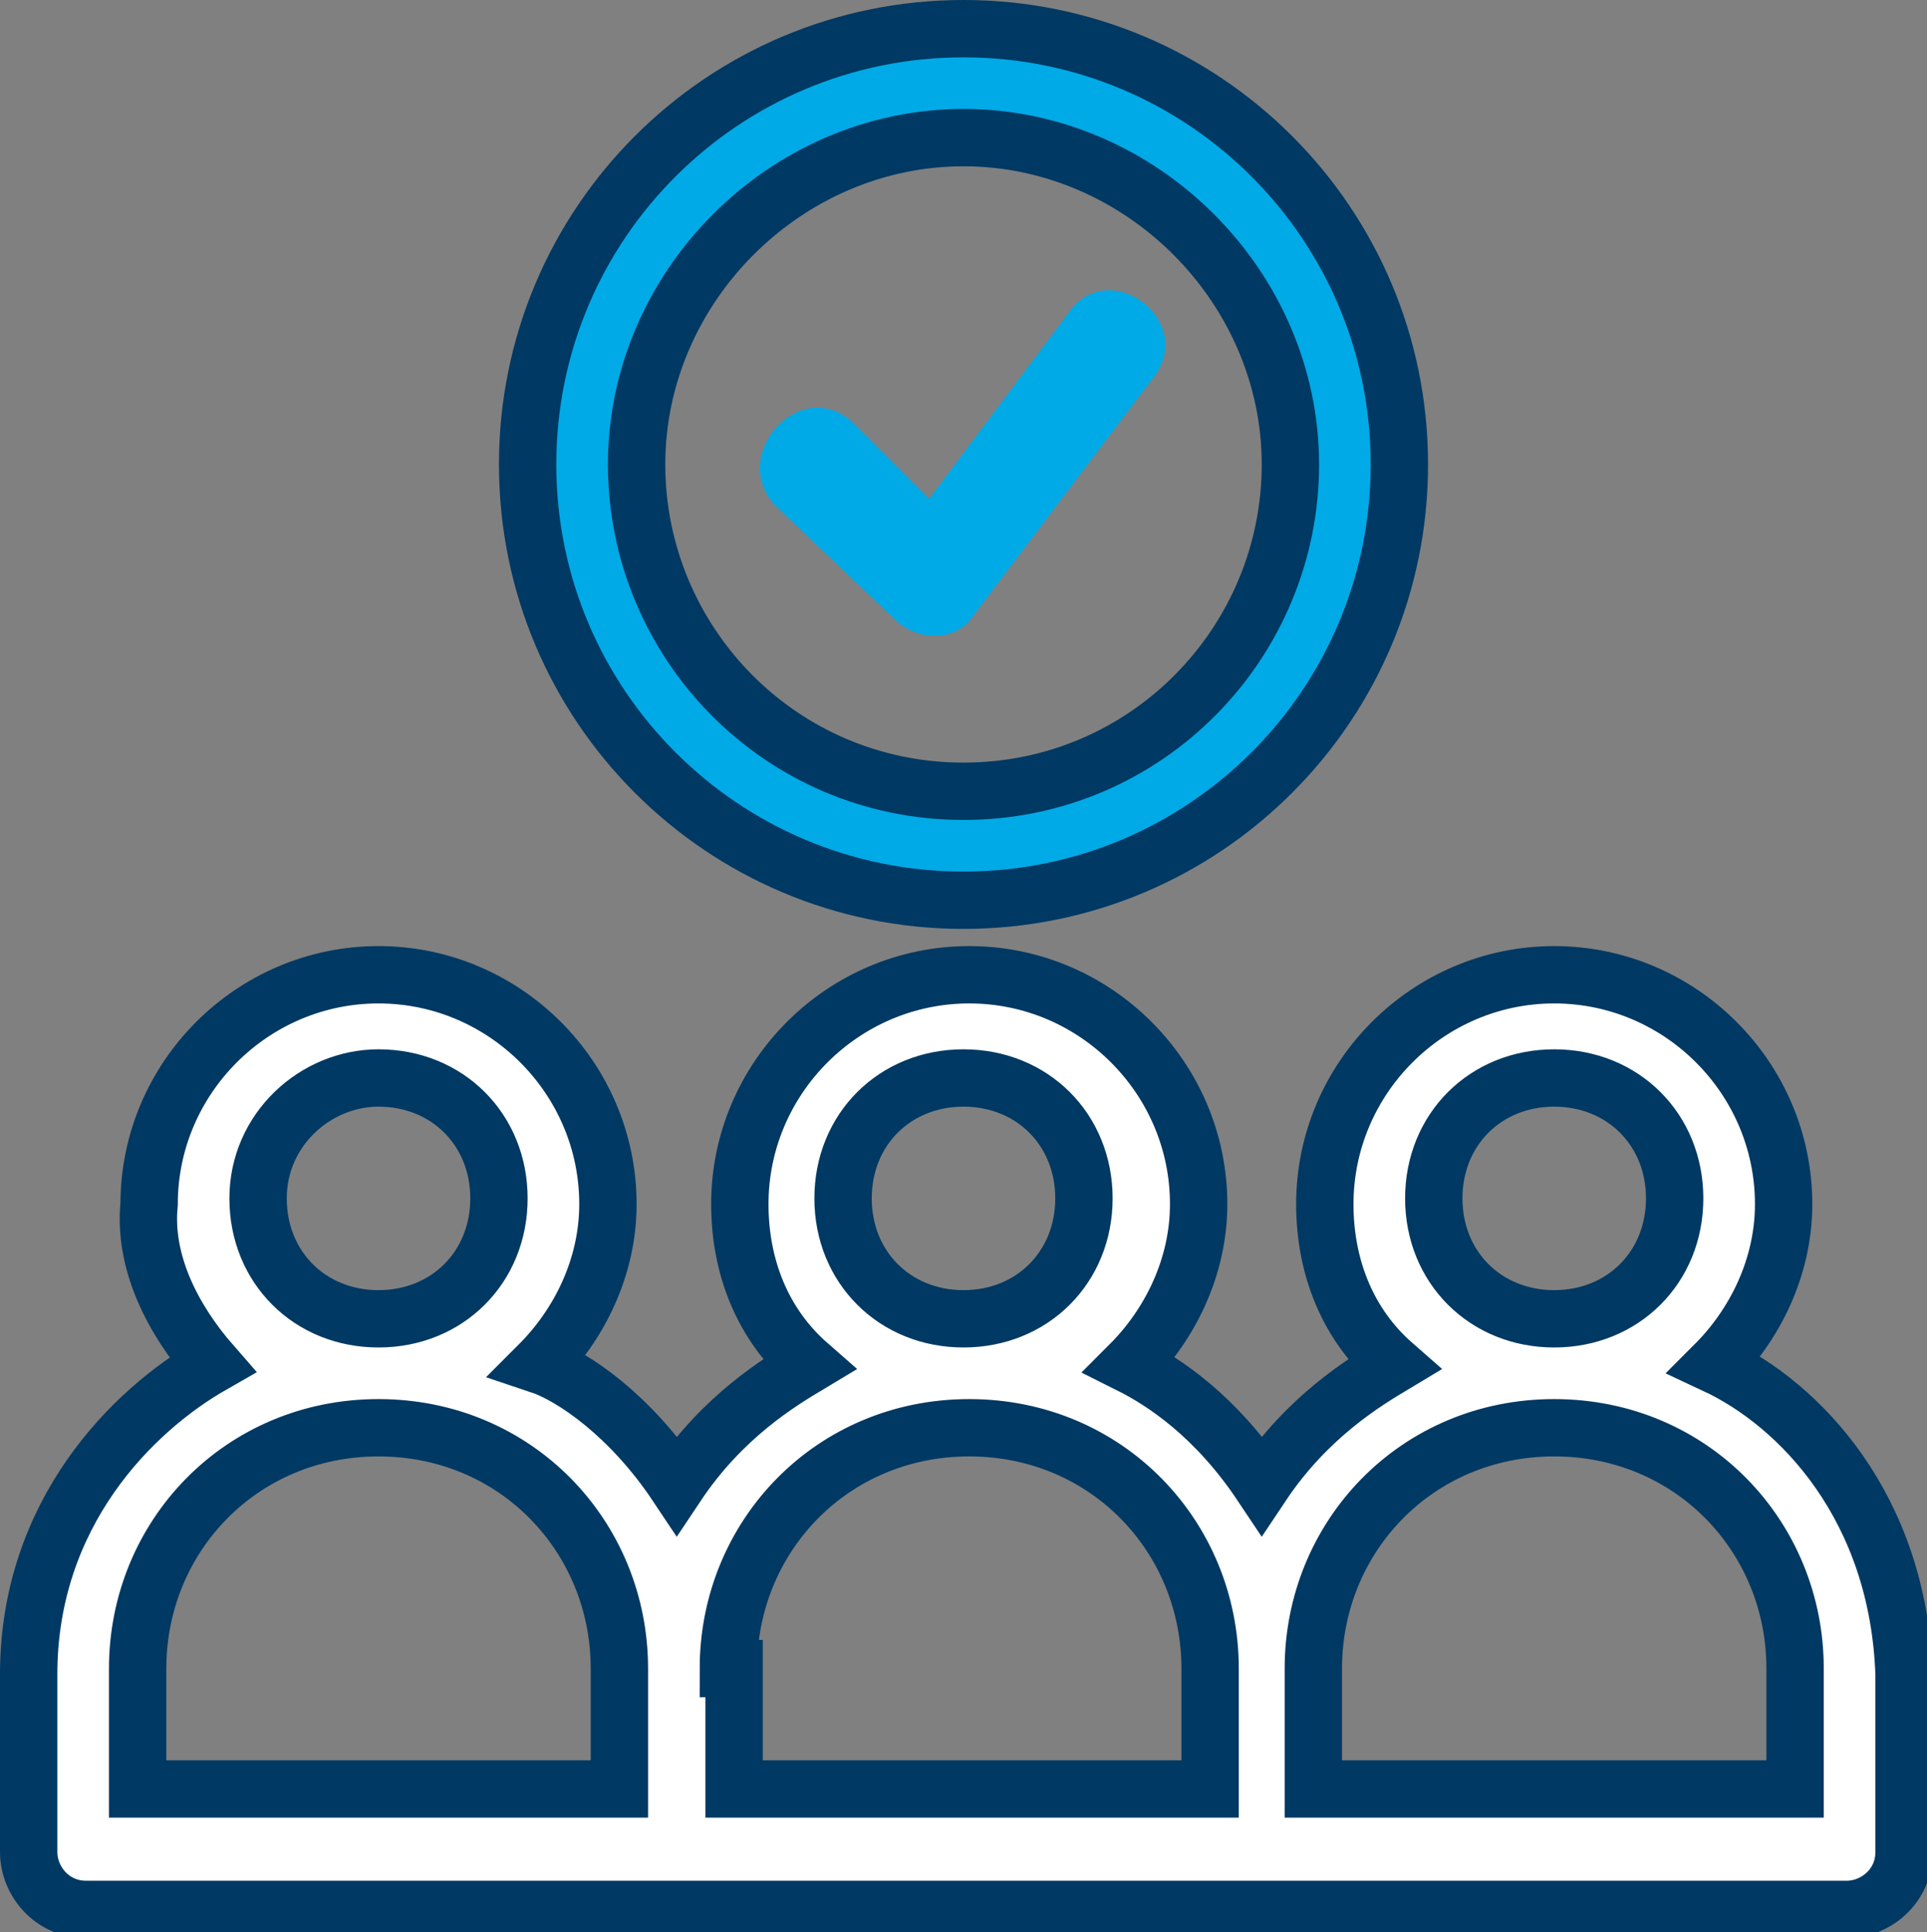
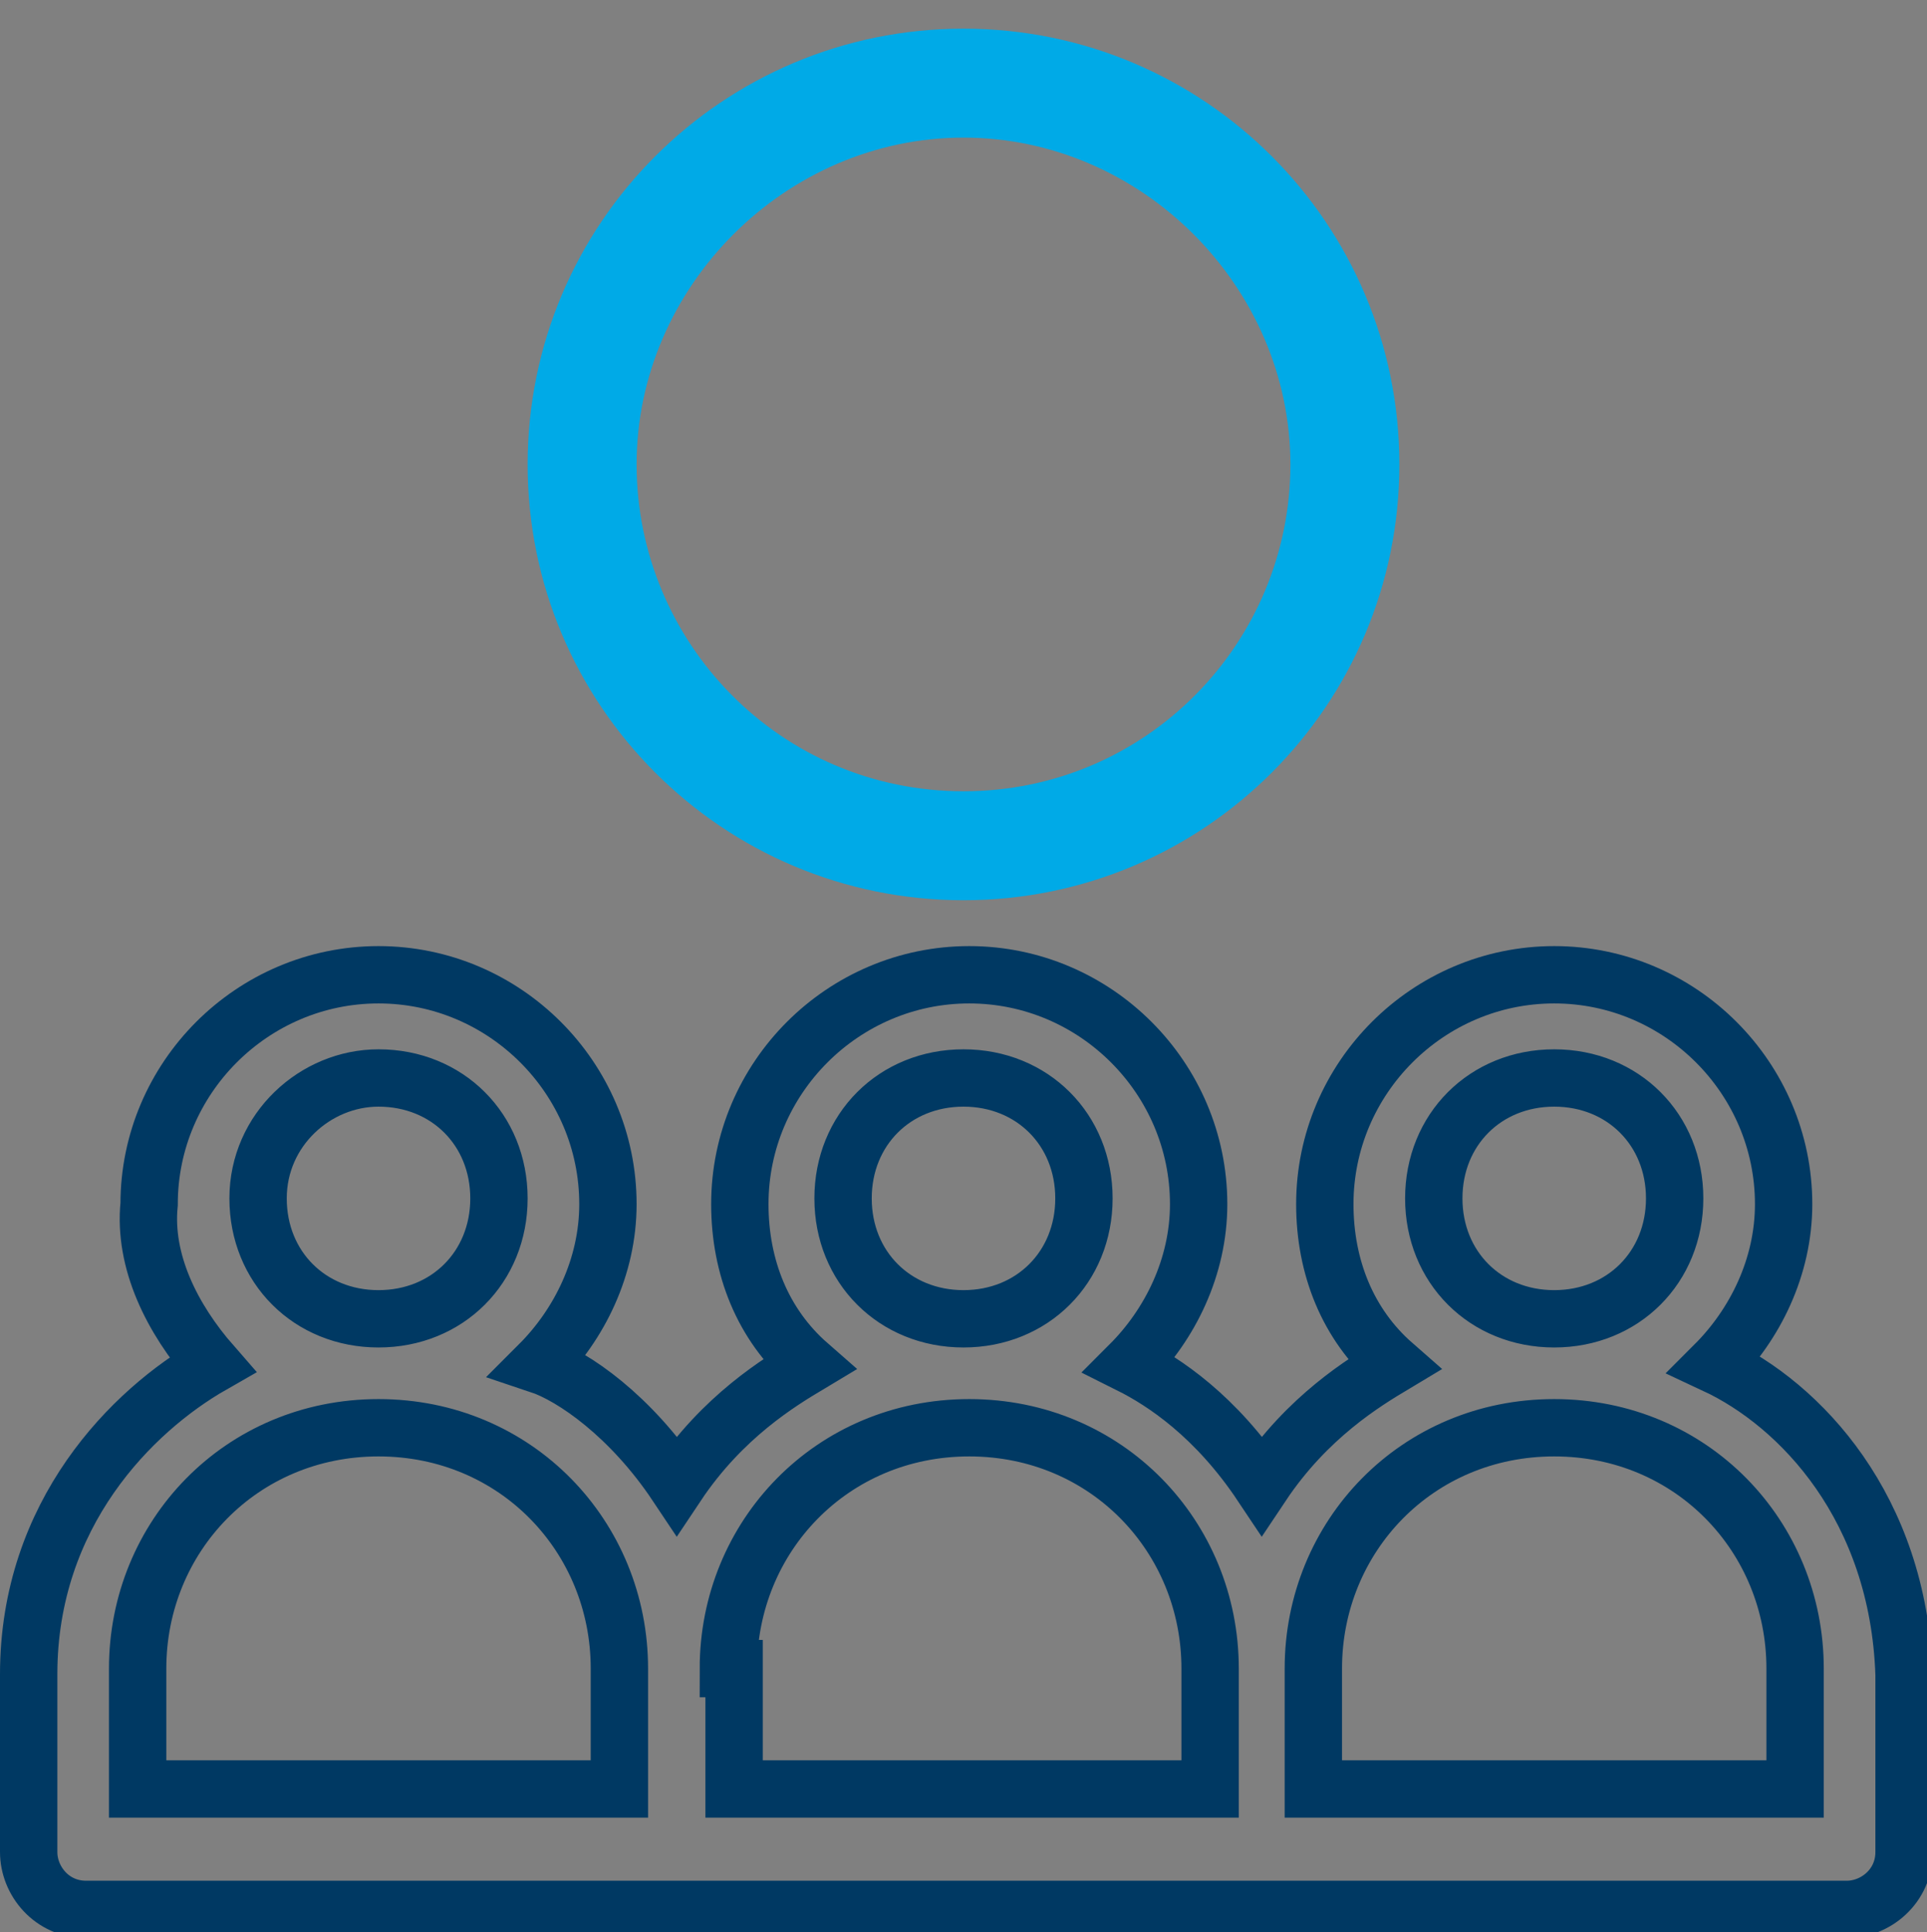
<svg xmlns="http://www.w3.org/2000/svg" version="1.1" id="Layer_1" x="0px" y="0px" viewBox="0 0 33.6 33.7" enable-background="new 0 0 33.6 33.7" xml:space="preserve">
  <rect x="0" y="0" width="33.6" height="33.7" fill="#808080" stroke="none" />
-   <path fill="#00AAE7" d="M15.6,10.8c0.4,0.4,1.1,0.4,1.4-0.1l3.1-4.1c0.8-1-0.8-2.2-1.5-1.1l-2.4,3.2l-1.3-1.3  c-0.9-0.9-2.2,0.5-1.4,1.4L15.6,10.8z" />
-   <path fill="#FFFFFF" d="M31.2,31.2h-8.3v-2.1c0-2.3,1.8-4.2,4.2-4.2s4.2,1.9,4.2,4.2V31.2z M12.7,29.1c0-2.3,1.8-4.2,4.2-4.2  s4.2,1.9,4.2,4.2v2.1h-8.3V29.1z M2.4,29.1c0-2.3,1.8-4.2,4.2-4.2s4.2,1.9,4.2,4.2v2.1H2.4V29.1z M4.5,20.9c0-1.2,1-2.1,2.1-2.1  c1.2,0,2.1,0.9,2.1,2.1c0,1.2-0.9,2.1-2.1,2.1C5.4,23,4.5,22.1,4.5,20.9 M14.7,20.9c0-1.2,0.9-2.1,2.1-2.1s2.1,0.9,2.1,2.1  c0,1.2-0.9,2.1-2.1,2.1S14.7,22.1,14.7,20.9 M25,20.9c0-1.2,0.9-2.1,2.1-2.1c1.2,0,2.1,0.9,2.1,2.1c0,1.2-0.9,2.1-2.1,2.1  C25.9,23,25,22.1,25,20.9 M29.9,23.8c0.7-0.7,1.2-1.7,1.2-2.8c0-2.2-1.8-4-4-4s-4,1.8-4,4c0,1.1,0.4,2.1,1.2,2.8  c-0.5,0.3-1.5,0.9-2.3,2.1c-0.8-1.2-1.7-1.8-2.3-2.1c0.7-0.7,1.2-1.7,1.2-2.8c0-2.2-1.8-4-4-4s-4,1.8-4,4c0,1.1,0.4,2.1,1.2,2.8  c-0.5,0.3-1.5,0.9-2.3,2.1C11,24.7,10,24,9.4,23.8c0.7-0.7,1.2-1.7,1.2-2.8c0-2.2-1.8-4-4-4c-2.2,0-4,1.8-4,4C2.5,22,3,23,3.7,23.8  c-1.4,0.8-3.2,2.6-3.2,5.4v3.1c0,0.5,0.4,1,1,1h30.7c0.5,0,1-0.4,1-1v-3.1C33.1,26.3,31.4,24.5,29.9,23.8" />
  <path fill="none" stroke="#003963" stroke-miterlimit="10" d="M31.2,31.2h-8.3v-2.1c0-2.3,1.8-4.2,4.2-4.2s4.2,1.9,4.2,4.2V31.2z   M12.7,29.1c0-2.3,1.8-4.2,4.2-4.2s4.2,1.9,4.2,4.2v2.1h-8.3V29.1z M2.4,29.1c0-2.3,1.8-4.2,4.2-4.2s4.2,1.9,4.2,4.2v2.1H2.4V29.1z   M4.5,20.9c0-1.2,1-2.1,2.1-2.1c1.2,0,2.1,0.9,2.1,2.1c0,1.2-0.9,2.1-2.1,2.1C5.4,23,4.5,22.1,4.5,20.9z M14.7,20.9  c0-1.2,0.9-2.1,2.1-2.1s2.1,0.9,2.1,2.1c0,1.2-0.9,2.1-2.1,2.1S14.7,22.1,14.7,20.9z M25,20.9c0-1.2,0.9-2.1,2.1-2.1  c1.2,0,2.1,0.9,2.1,2.1c0,1.2-0.9,2.1-2.1,2.1C25.9,23,25,22.1,25,20.9z M29.9,23.8c0.7-0.7,1.2-1.7,1.2-2.8c0-2.2-1.8-4-4-4  s-4,1.8-4,4c0,1.1,0.4,2.1,1.2,2.8c-0.5,0.3-1.5,0.9-2.3,2.1c-0.8-1.2-1.7-1.8-2.3-2.1c0.7-0.7,1.2-1.7,1.2-2.8c0-2.2-1.8-4-4-4  s-4,1.8-4,4c0,1.1,0.4,2.1,1.2,2.8c-0.5,0.3-1.5,0.9-2.3,2.1C11,24.7,10,24,9.4,23.8c0.7-0.7,1.2-1.7,1.2-2.8c0-2.2-1.8-4-4-4  c-2.2,0-4,1.8-4,4C2.5,22,3,23,3.7,23.8c-1.4,0.8-3.2,2.6-3.2,5.4v3.1c0,0.5,0.4,1,1,1h30.7c0.5,0,1-0.4,1-1v-3.1  C33.1,26.3,31.4,24.5,29.9,23.8z" />
  <path fill="#00AAE7" d="M16.8,13.8c-3.2,0-5.7-2.6-5.7-5.7s2.6-5.7,5.7-5.7s5.7,2.6,5.7,5.7S20,13.8,16.8,13.8 M16.8,0.5  c-4.2,0-7.6,3.4-7.6,7.6c0,4.2,3.4,7.6,7.6,7.6s7.6-3.4,7.6-7.6C24.4,3.9,21,0.5,16.8,0.5" />
-   <path fill="none" stroke="#003963" stroke-miterlimit="10" d="M16.8,13.8c-3.2,0-5.7-2.6-5.7-5.7s2.6-5.7,5.7-5.7s5.7,2.6,5.7,5.7  S20,13.8,16.8,13.8z M16.8,0.5c-4.2,0-7.6,3.4-7.6,7.6c0,4.2,3.4,7.6,7.6,7.6s7.6-3.4,7.6-7.6C24.4,3.9,21,0.5,16.8,0.5z" />
  <g>
</g>
  <g>
</g>
  <g>
</g>
  <g>
</g>
  <g>
</g>
  <g>
</g>
</svg>